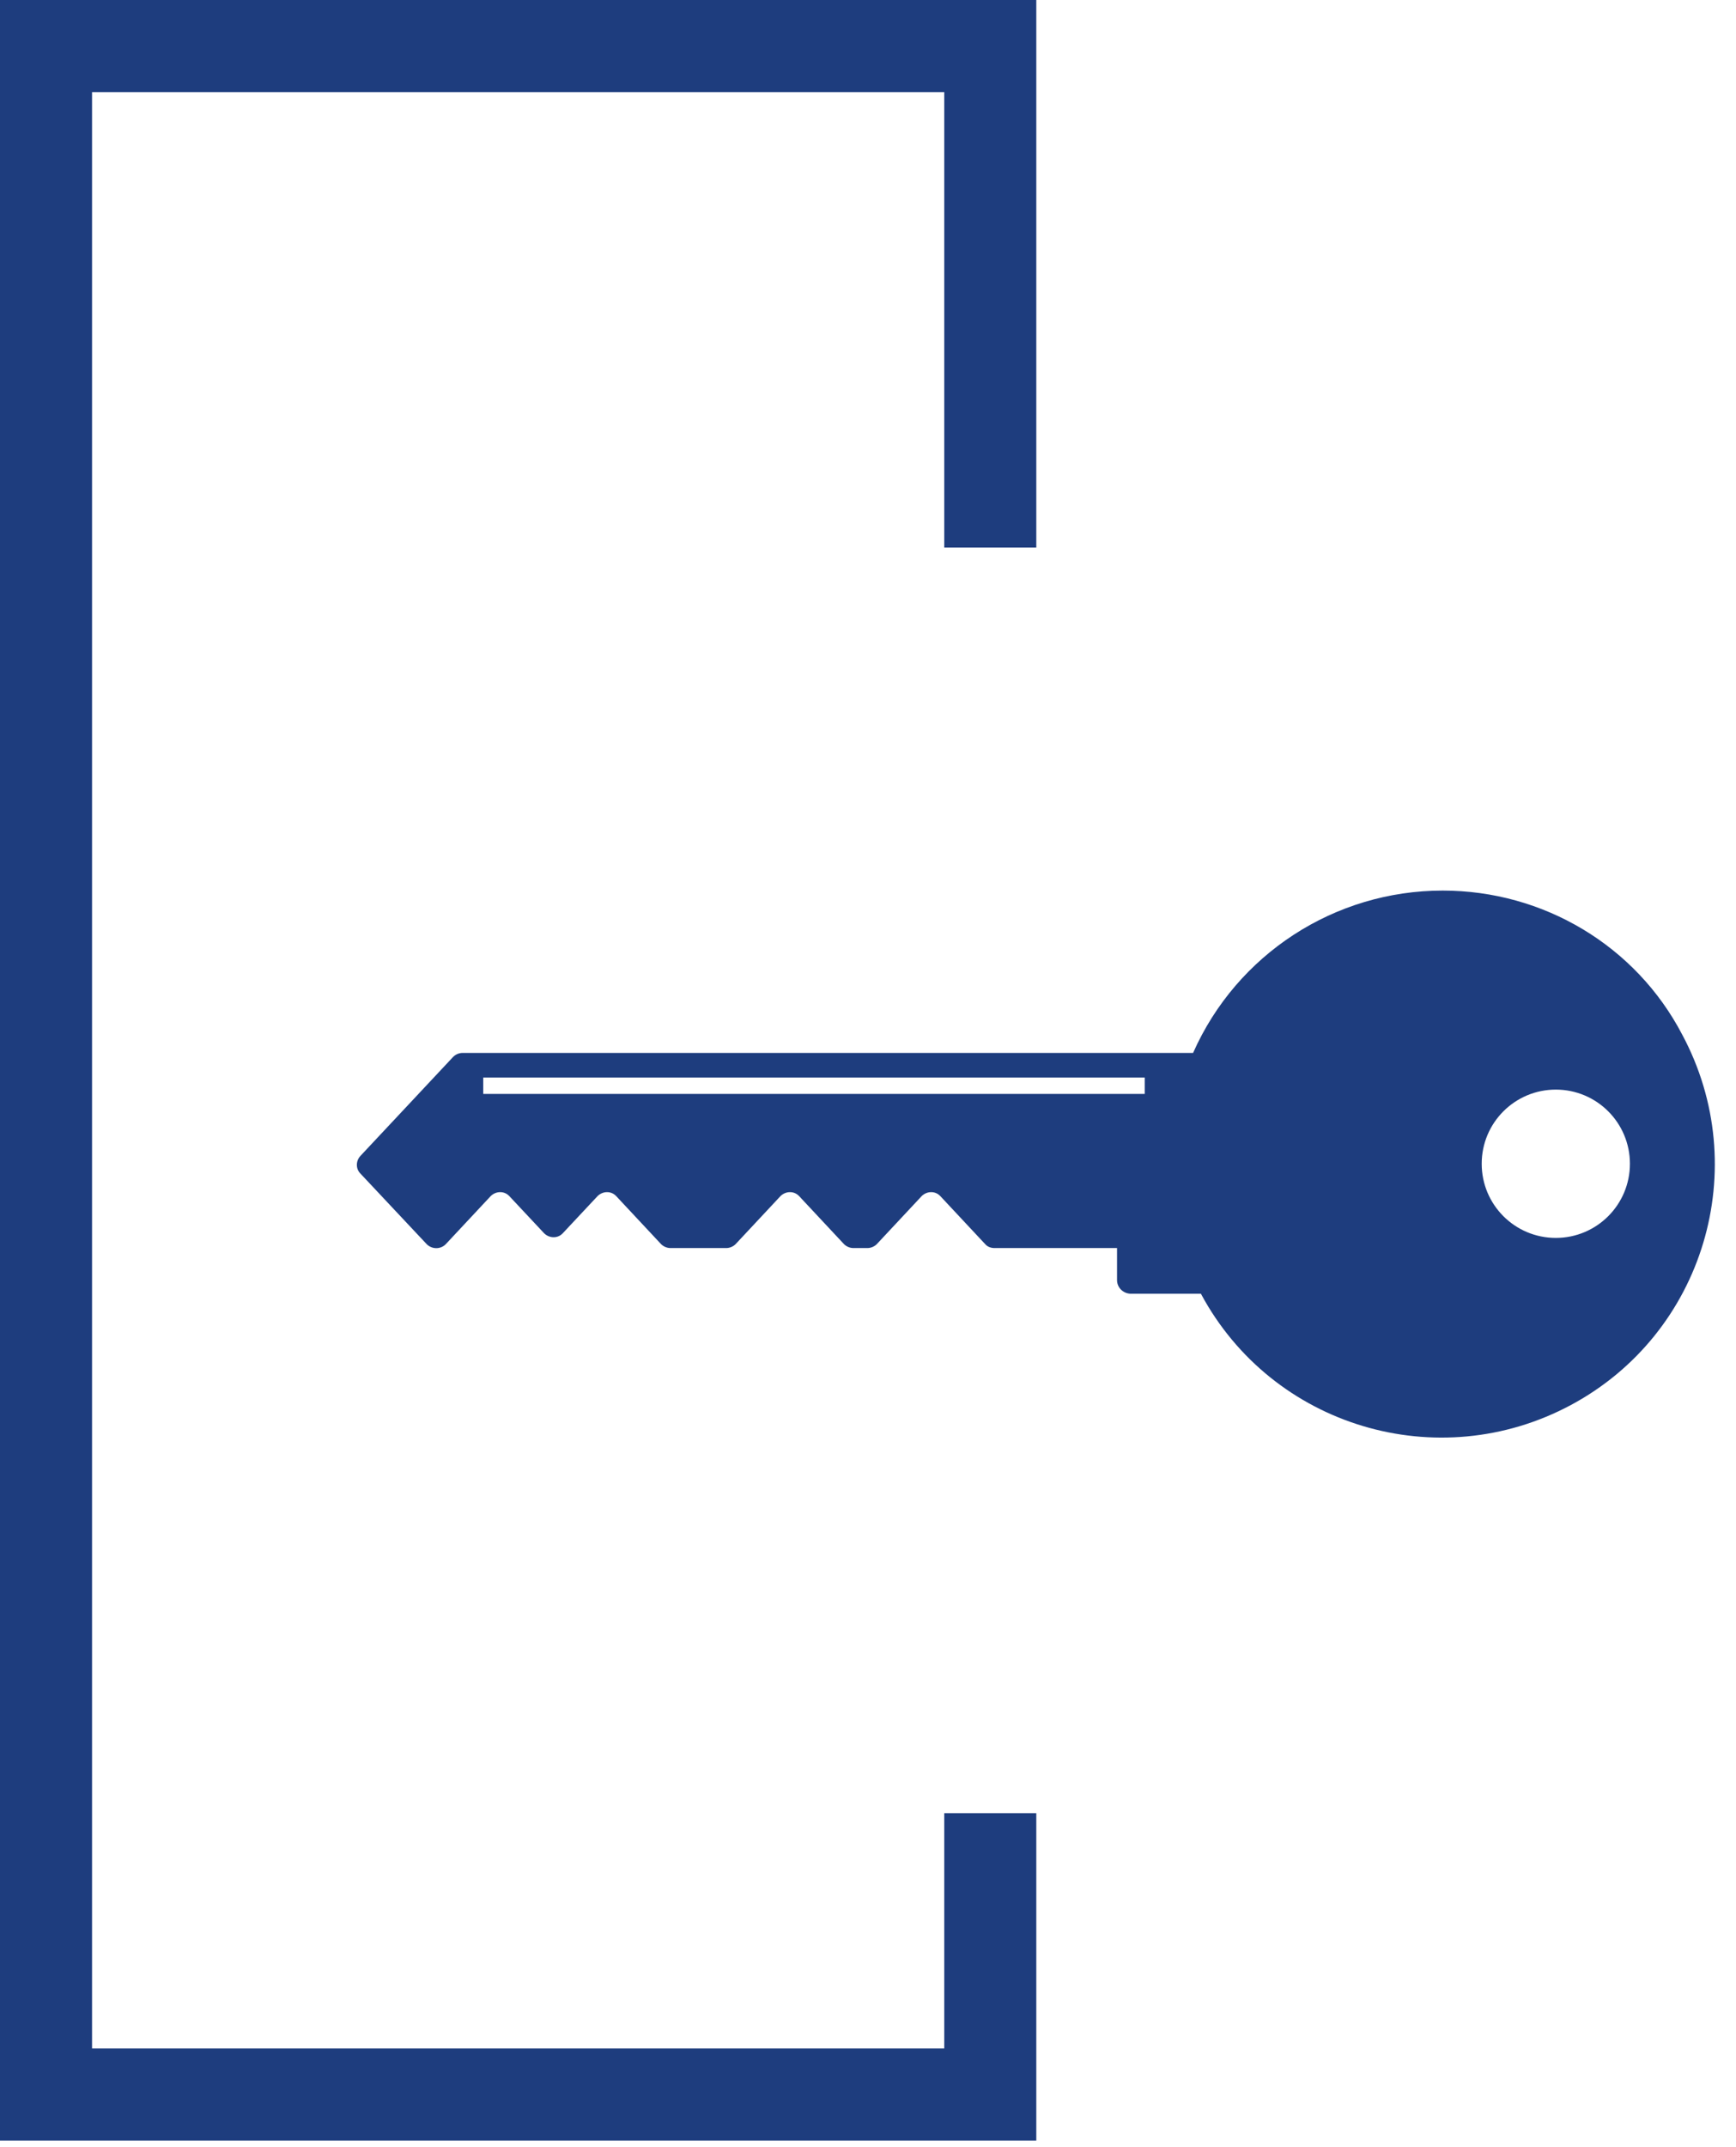
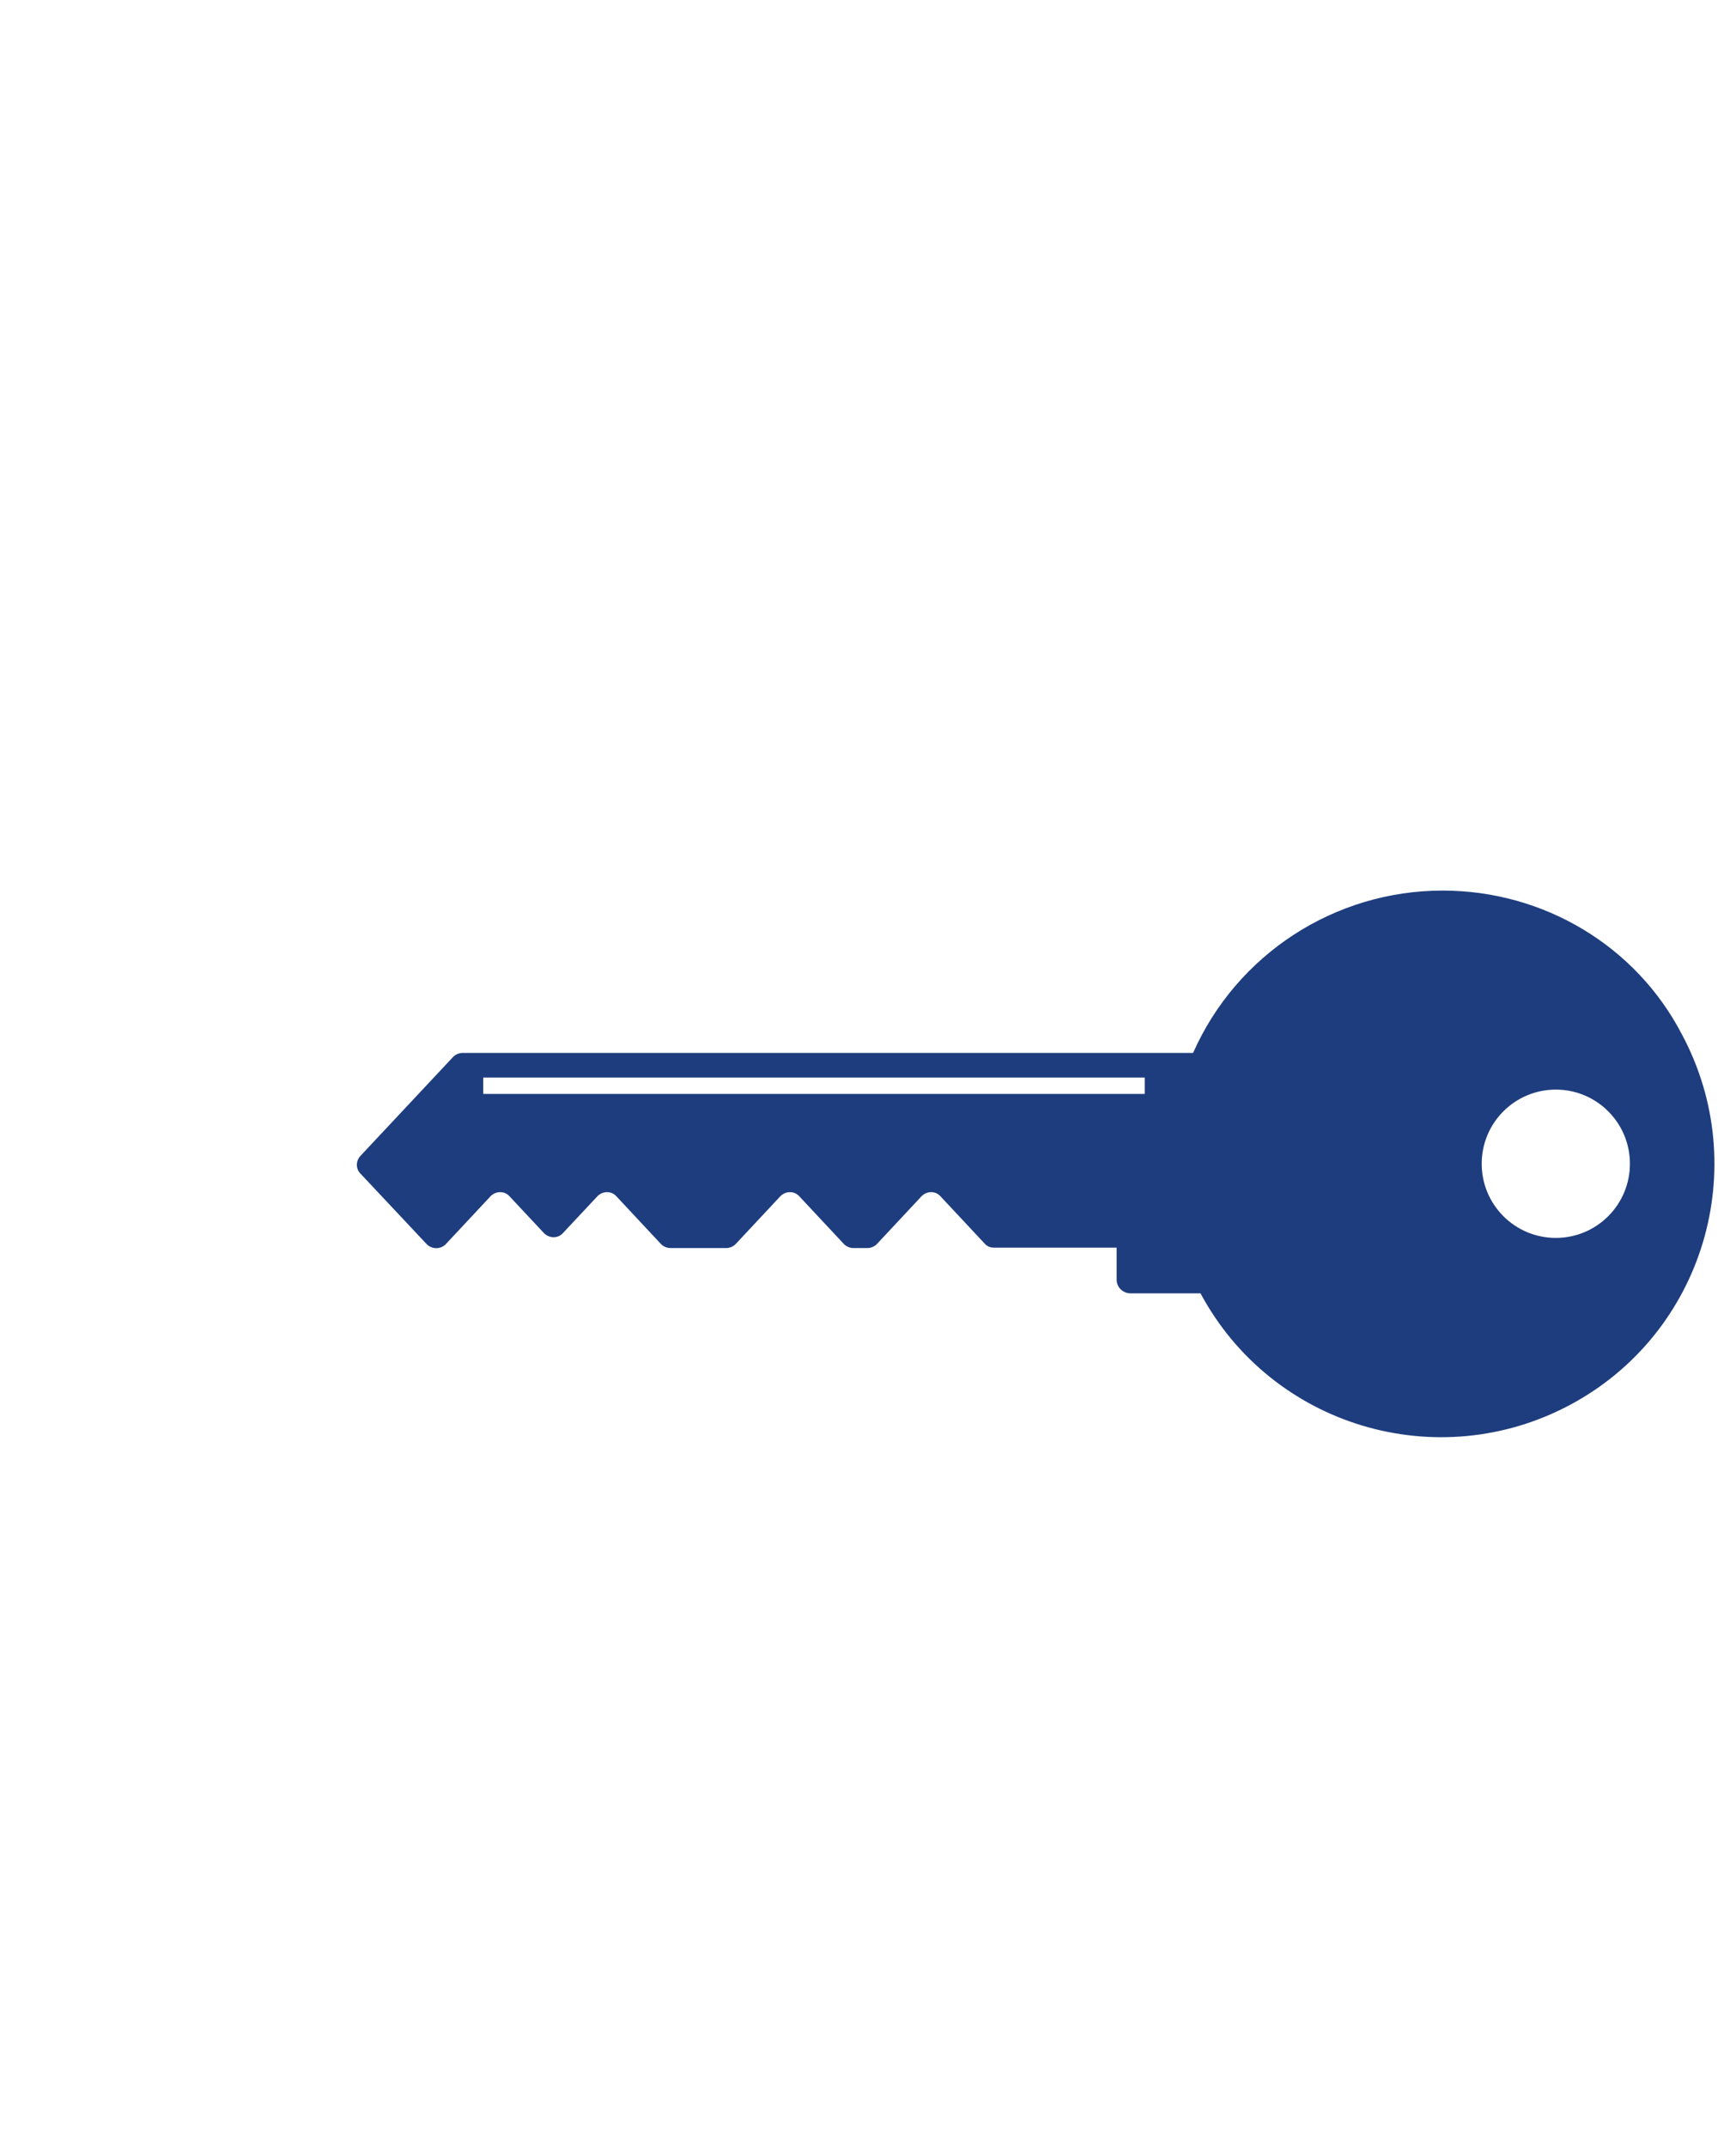
<svg xmlns="http://www.w3.org/2000/svg" version="1.1" id="Layer_1" x="0px" y="0px" viewBox="0 0 445.1 550.1" style="enable-background:new 0 0 445.1 550.1;" xml:space="preserve">
  <style type="text/css">
	.st0{fill:#1E3D7E;}
</style>
  <title>Icons</title>
-   <polygon class="st0" points="0,0 0,548.5 265.7,548.5 265.7,464.6 242.1,464.6 242.1,524.9 23.6,524.9 23.6,23.6 242.1,23.6   242.1,140.3 265.7,140.3 265.7,0 " />
-   <path class="st0" d="M398.9,317.2c-10.5,0-19-8.5-19-19s8.5-19,19-19s19,8.5,19,19S409.4,317.2,398.9,317.2L398.9,317.2   M293.5,280.3H123.9v-4.2h169.6V280.3z M369.9,228.2c-27.7,0-52.8,16.3-64,41.6H118.6c-0.9,0-1.8,0.4-2.4,1l-23.8,25.4  c-1.2,1.3-1.2,3.3,0,4.5l17,18.1c1.3,1.3,3.4,1.4,4.8,0.1c0,0,0.1-0.1,0.1-0.1l11.5-12.3c1.3-1.3,3.4-1.4,4.7-0.1  c0,0,0.1,0.1,0.1,0.1l8.9,9.5c1.3,1.3,3.4,1.4,4.7,0.1c0,0,0.1-0.1,0.1-0.1l8.9-9.5c1.3-1.3,3.4-1.4,4.7-0.1c0,0,0.1,0.1,0.1,0.1  l11.5,12.3c0.6,0.6,1.5,1,2.4,1h14.3c0.9,0,1.8-0.4,2.4-1l11.5-12.3c1.3-1.3,3.4-1.4,4.7-0.1c0,0,0.1,0.1,0.1,0.1l11.5,12.3  c0.6,0.6,1.5,1,2.4,1h3.6c0.9,0,1.8-0.4,2.4-1l11.5-12.3c1.3-1.3,3.4-1.4,4.7-0.1c0,0,0.1,0.1,0.1,0.1l11.5,12.3  c0.6,0.7,1.5,1,2.4,1h31.4v8.2c0,1.9,1.5,3.4,3.4,3.5c0,0,0,0,0,0h18.1c18.3,34.1,60.8,46.8,94.9,28.5  c34.1-18.3,46.8-60.8,28.5-94.9C419.4,242.3,395.7,228.2,369.9,228.2" />
+   <path class="st0" d="M398.9,317.2c-10.5,0-19-8.5-19-19s8.5-19,19-19s19,8.5,19,19S409.4,317.2,398.9,317.2L398.9,317.2   M293.5,280.3H123.9v-4.2h169.6V280.3z M369.9,228.2c-27.7,0-52.8,16.3-64,41.6H118.6c-0.9,0-1.8,0.4-2.4,1l-23.8,25.4  c-1.2,1.3-1.2,3.3,0,4.5l17,18.1c1.3,1.3,3.4,1.4,4.8,0.1c0,0,0.1-0.1,0.1-0.1l11.5-12.3c1.3-1.3,3.4-1.4,4.7-0.1  c0,0,0.1,0.1,0.1,0.1l8.9,9.5c1.3,1.3,3.4,1.4,4.7,0.1c0,0,0.1-0.1,0.1-0.1l8.9-9.5c1.3-1.3,3.4-1.4,4.7-0.1c0,0,0.1,0.1,0.1,0.1  l11.5,12.3c0.6,0.6,1.5,1,2.4,1h14.3c0.9,0,1.8-0.4,2.4-1l11.5-12.3c1.3-1.3,3.4-1.4,4.7-0.1c0,0,0.1,0.1,0.1,0.1l11.5,12.3  c0.6,0.6,1.5,1,2.4,1h3.6c0.9,0,1.8-0.4,2.4-1l11.5-12.3c1.3-1.3,3.4-1.4,4.7-0.1l11.5,12.3  c0.6,0.7,1.5,1,2.4,1h31.4v8.2c0,1.9,1.5,3.4,3.4,3.5c0,0,0,0,0,0h18.1c18.3,34.1,60.8,46.8,94.9,28.5  c34.1-18.3,46.8-60.8,28.5-94.9C419.4,242.3,395.7,228.2,369.9,228.2" />
</svg>